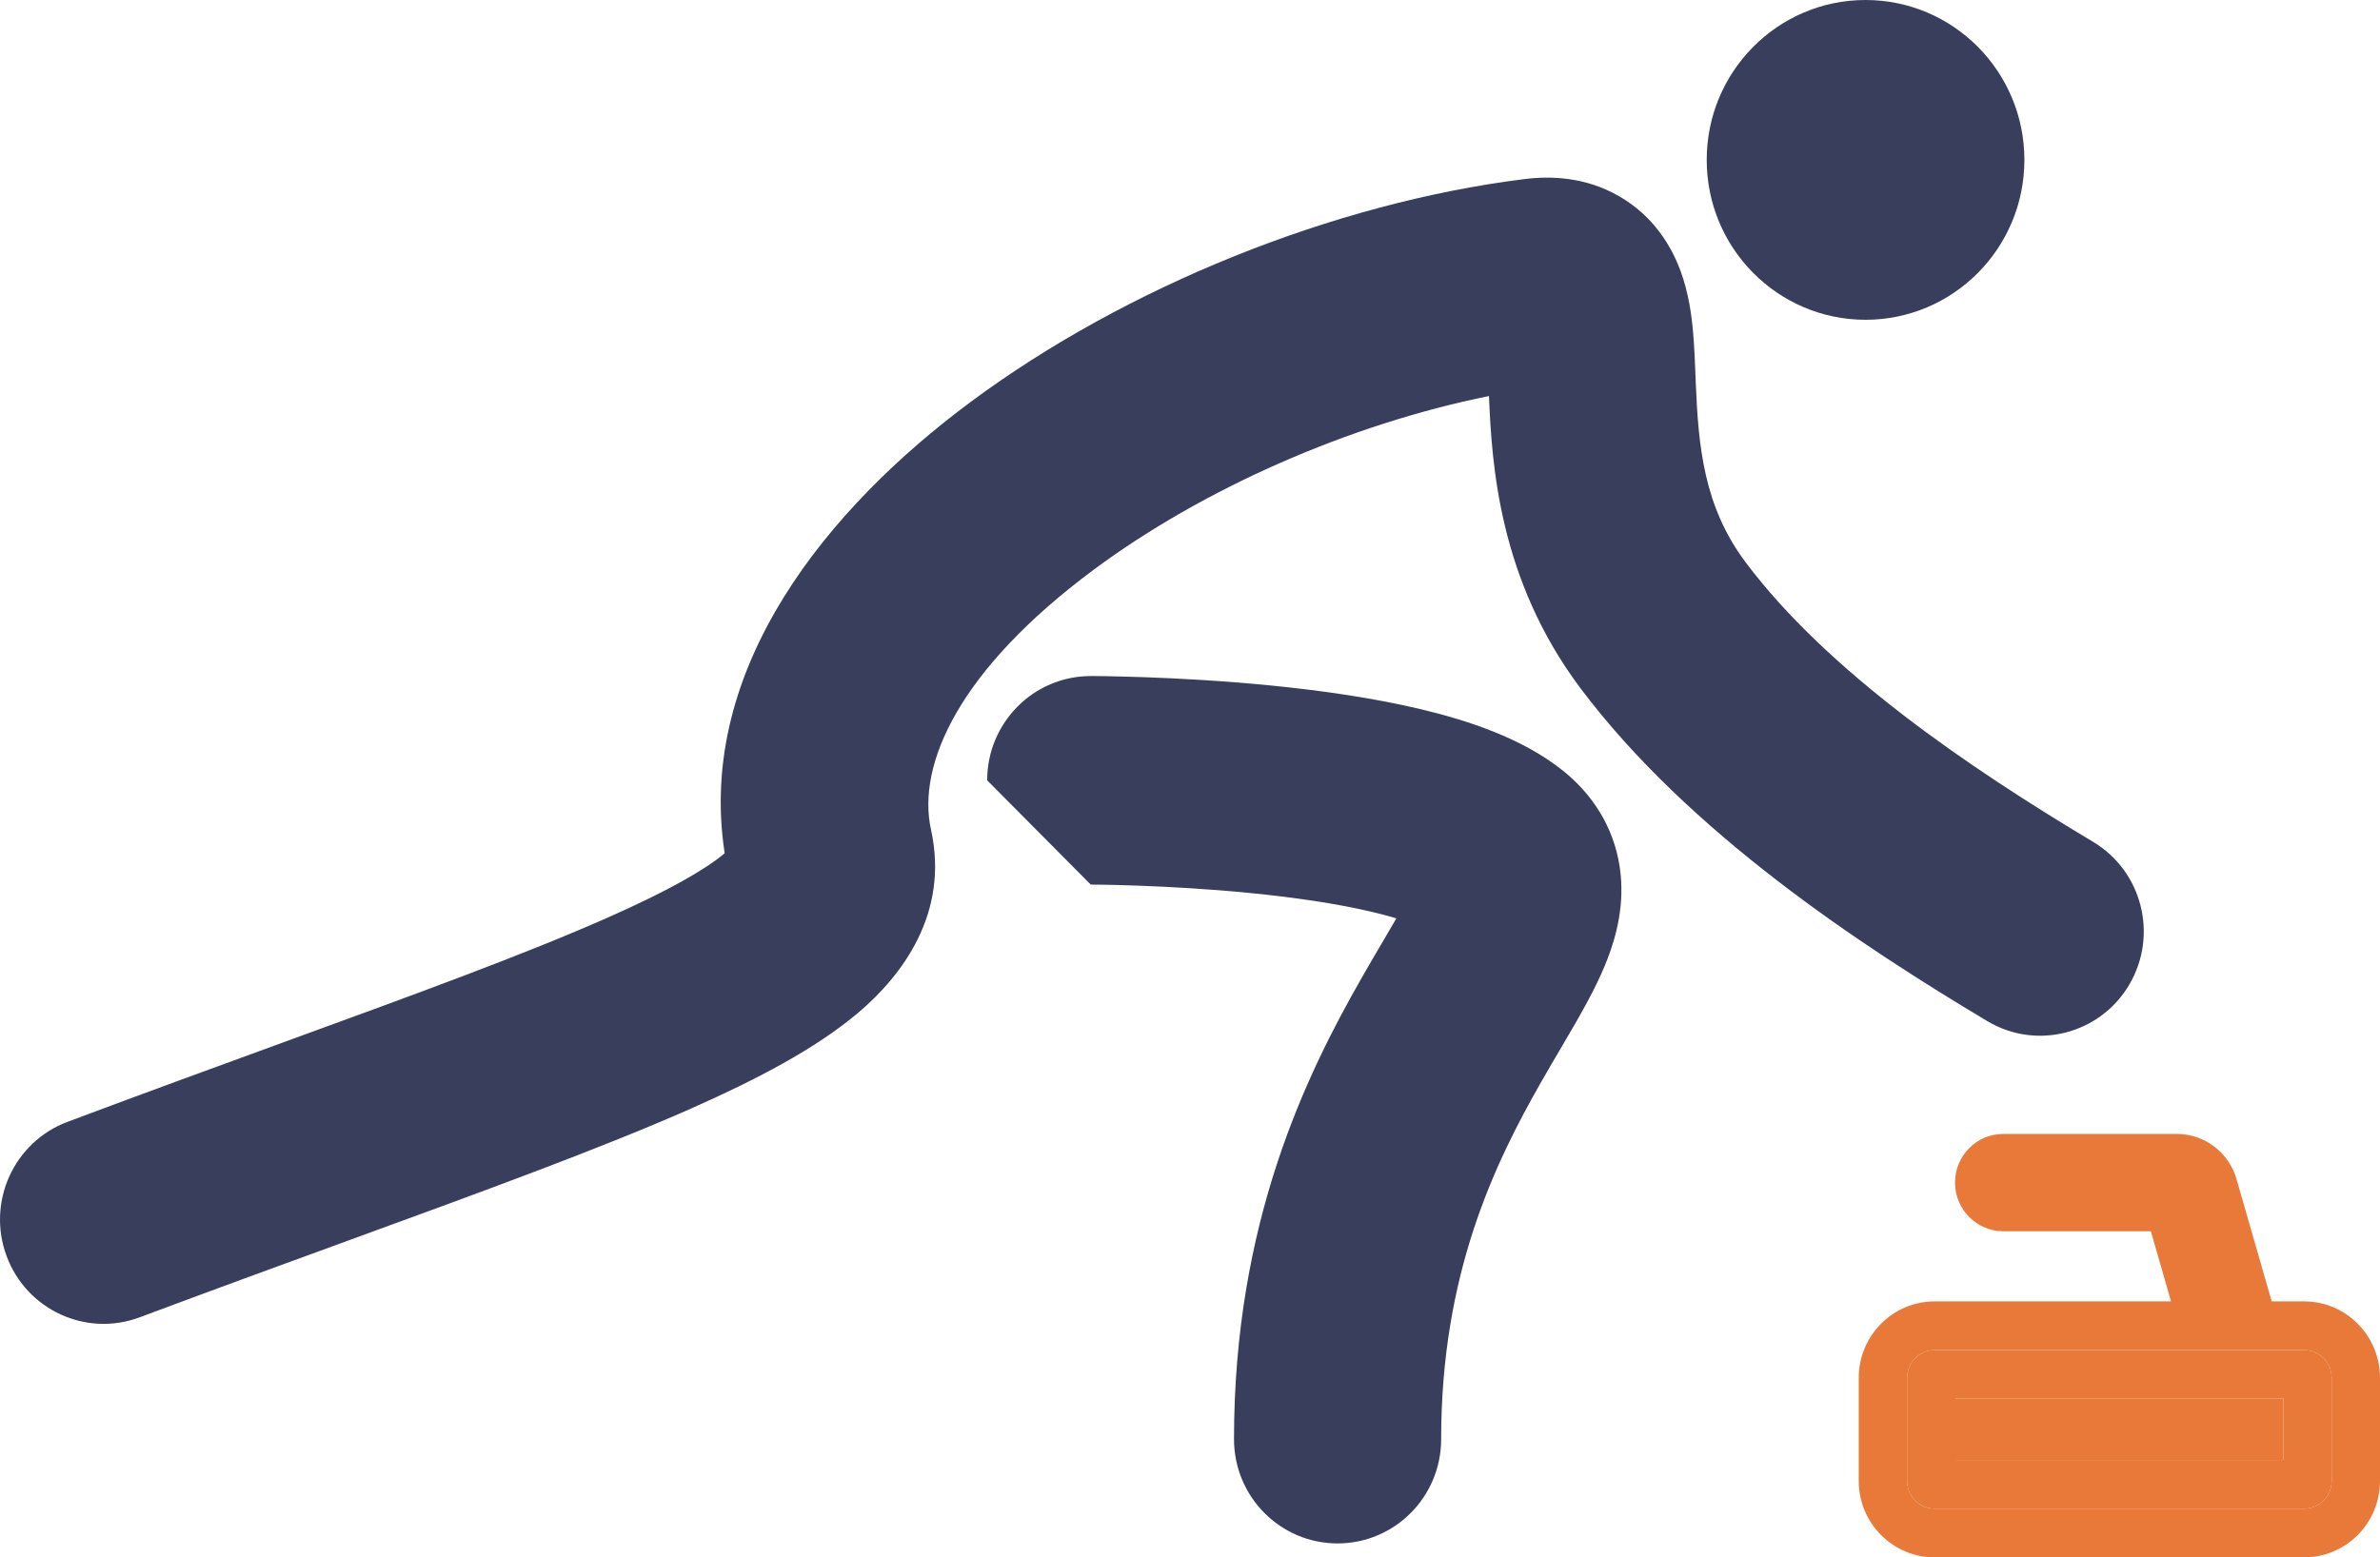
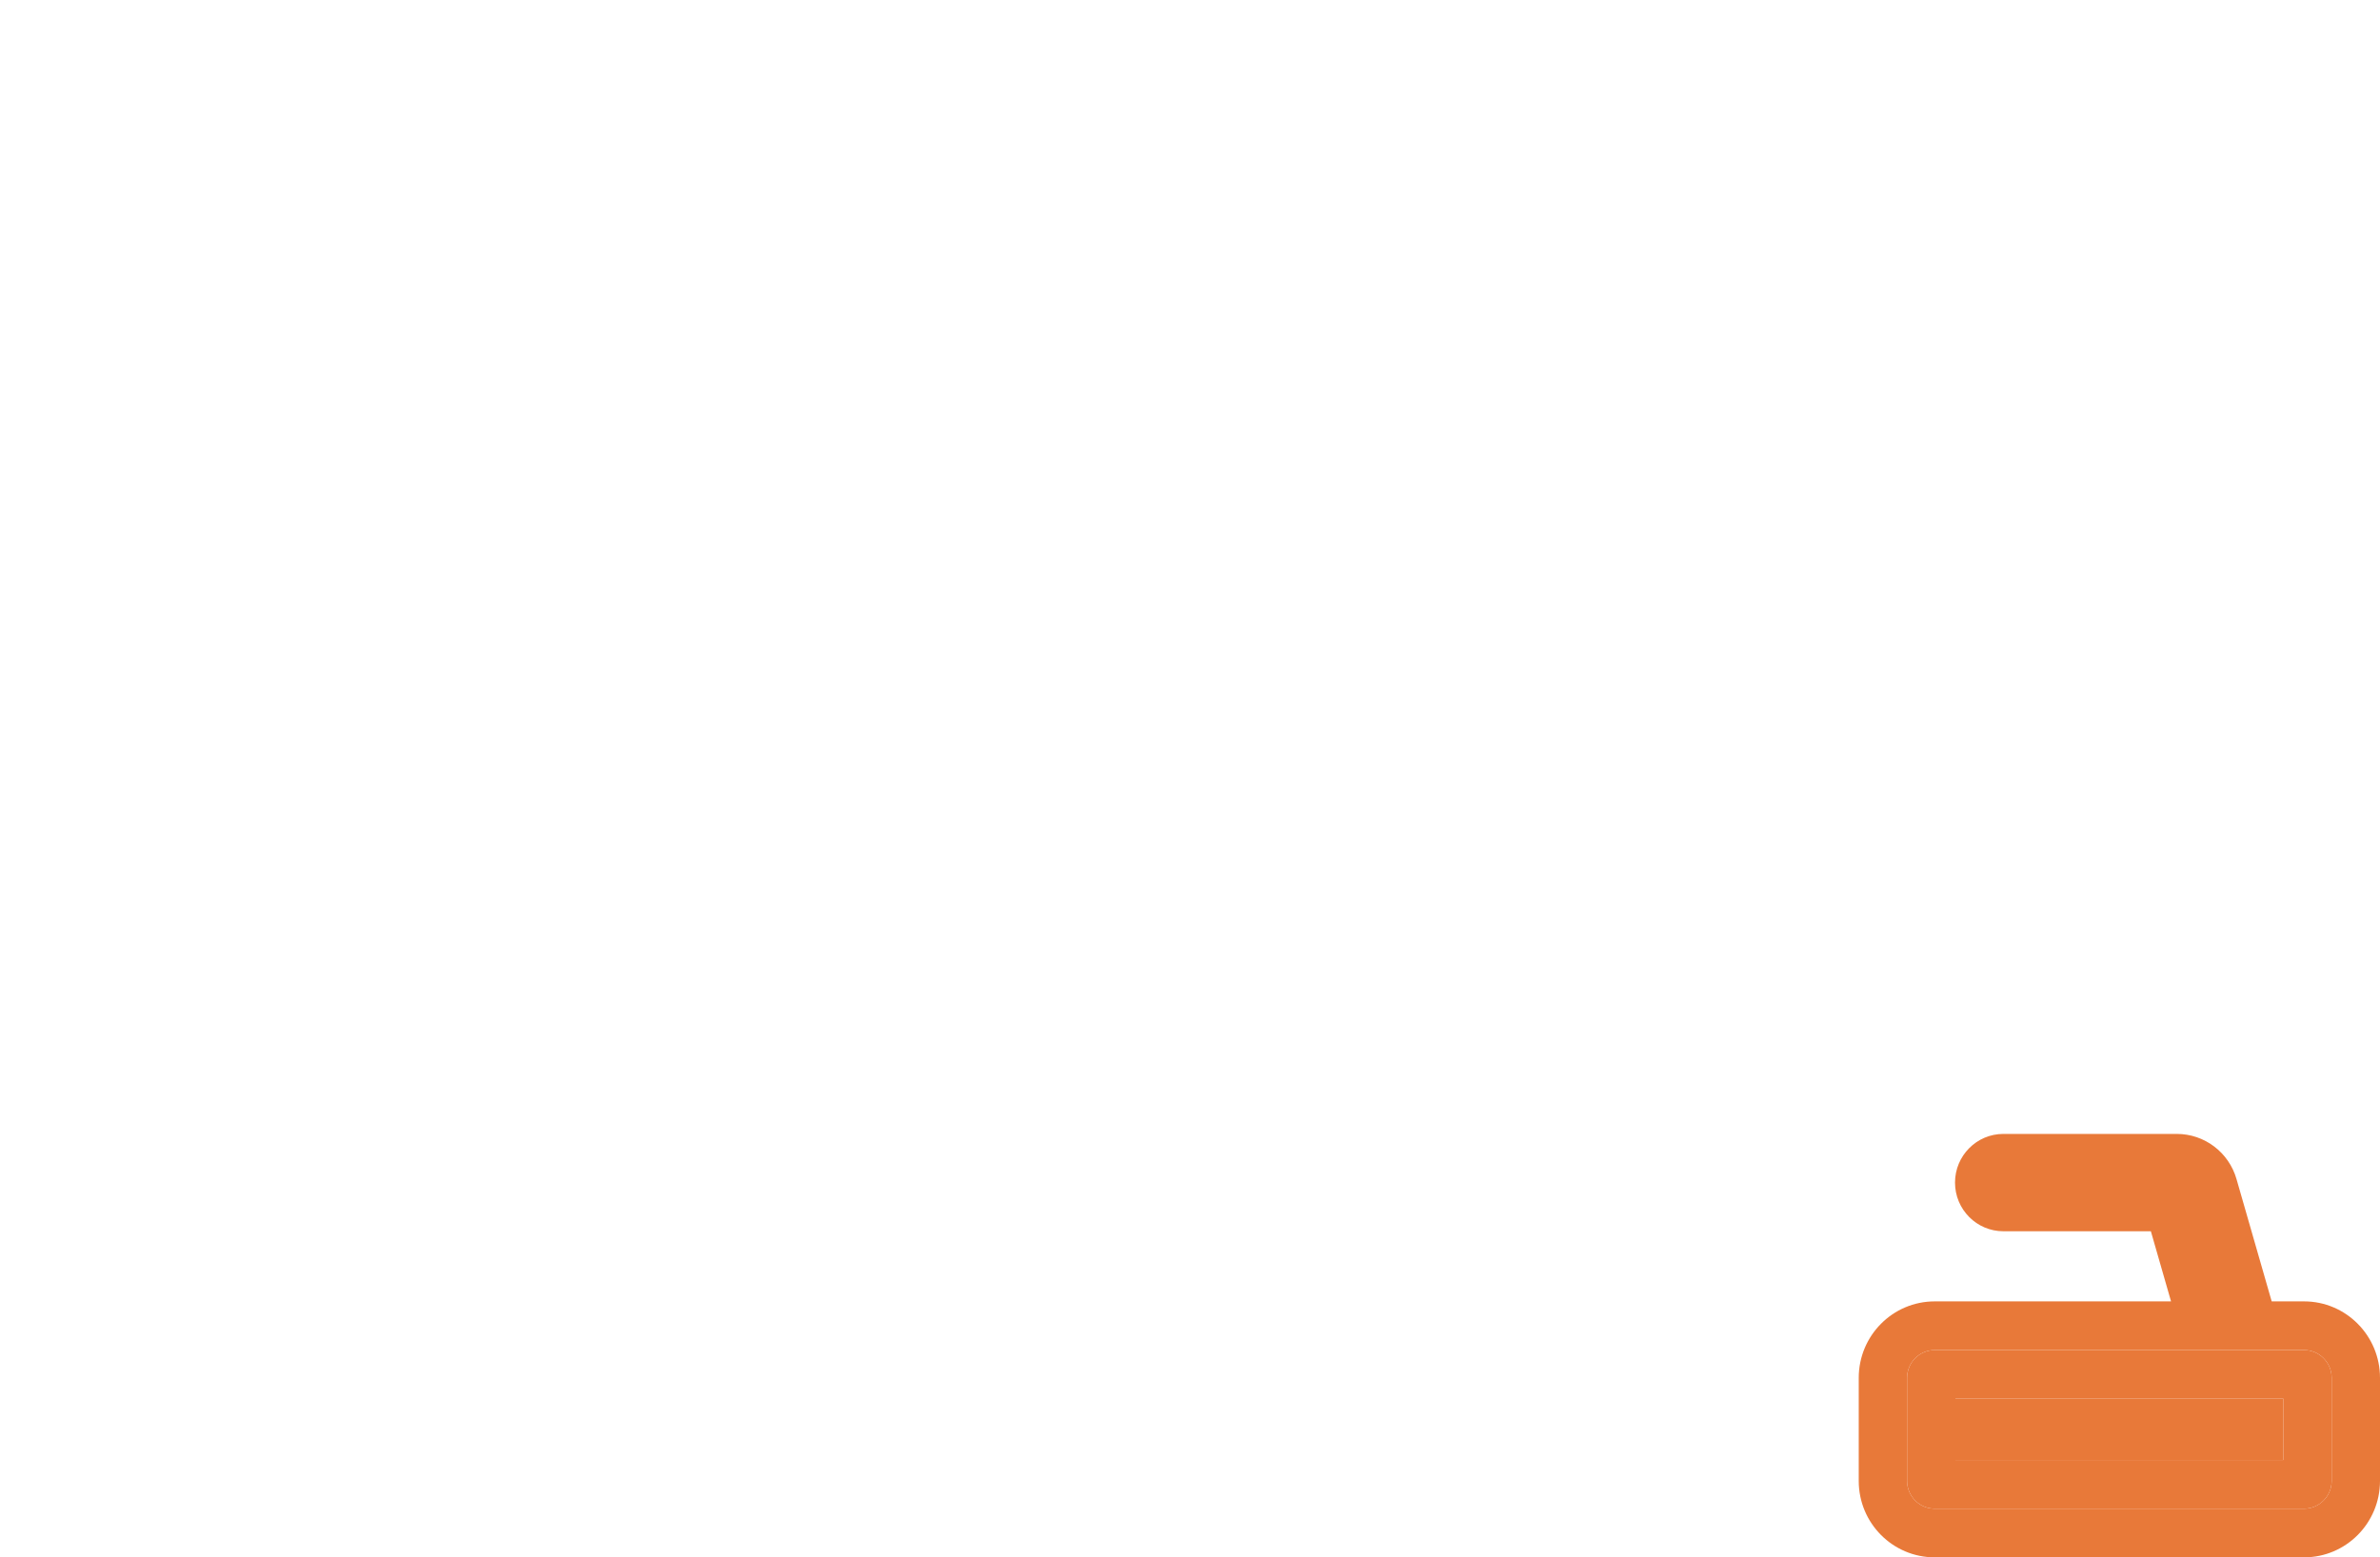
<svg xmlns="http://www.w3.org/2000/svg" width="55" height="36" viewBox="0 0 55 36" fill="none">
-   <path fill-rule="evenodd" clip-rule="evenodd" d="M0.151 29.032C-0.31 27.785 0.321 26.397 1.56 25.933C3.363 25.257 5.026 24.65 6.548 24.095C9.627 22.972 12.127 22.06 14.036 21.215C15.462 20.585 16.309 20.094 16.747 19.724C16.083 15.431 19.147 11.731 22.427 9.294C26.006 6.636 30.813 4.69 35.235 4.139C35.839 4.064 36.64 4.089 37.413 4.534C38.215 4.994 38.626 5.696 38.833 6.255C39.026 6.775 39.092 7.299 39.125 7.671C39.155 8.006 39.169 8.375 39.182 8.695C39.184 8.742 39.185 8.788 39.187 8.833C39.248 10.33 39.373 11.71 40.343 13.002C42.236 15.523 45.475 17.73 48.368 19.459C49.505 20.138 49.88 21.616 49.206 22.761C48.531 23.906 47.063 24.284 45.926 23.605C43.01 21.863 39.033 19.252 36.524 15.91C34.641 13.401 34.475 10.745 34.409 9.155C31.202 9.802 27.816 11.282 25.27 13.173C22.173 15.473 21.18 17.665 21.515 19.18C21.943 21.121 20.834 22.561 19.839 23.405C18.848 24.246 17.464 24.964 15.962 25.629C13.905 26.539 11.158 27.541 7.967 28.706C6.476 29.25 4.889 29.829 3.229 30.451C1.99 30.915 0.612 30.28 0.151 29.032ZM22.813 18.038C22.813 16.707 23.884 15.628 25.206 15.628V18.038C25.206 15.628 25.206 15.628 25.206 15.628L25.216 15.628L25.236 15.628C25.253 15.628 25.277 15.628 25.307 15.628C25.368 15.629 25.455 15.63 25.564 15.631C25.783 15.635 26.095 15.642 26.474 15.655C27.229 15.682 28.265 15.737 29.378 15.847C30.481 15.957 31.712 16.126 32.838 16.395C33.879 16.644 35.171 17.052 36.125 17.82C36.773 18.342 37.285 19.084 37.43 20.038C37.559 20.892 37.348 21.641 37.155 22.148C36.958 22.665 36.682 23.171 36.436 23.602C36.316 23.812 36.187 24.031 36.061 24.246L36.035 24.29C35.898 24.523 35.76 24.758 35.62 25.003C34.535 26.904 33.304 29.451 33.304 33.268C33.304 34.599 32.233 35.678 30.91 35.678C29.588 35.678 28.517 34.599 28.517 33.268C28.517 28.264 30.179 24.86 31.47 22.6C31.627 22.325 31.778 22.067 31.915 21.834L31.937 21.797C32.061 21.587 32.169 21.402 32.269 21.229C32.107 21.18 31.929 21.132 31.733 21.086C30.899 20.886 29.903 20.744 28.909 20.645C27.924 20.547 26.992 20.498 26.303 20.473C25.96 20.461 25.68 20.454 25.489 20.451C25.393 20.45 25.32 20.449 25.272 20.449C25.248 20.449 25.23 20.448 25.219 20.448L25.206 20.448" fill="#393E5C" />
-   <path d="M46.782 3.696C46.782 5.737 45.139 7.392 43.111 7.392C41.084 7.392 39.441 5.737 39.441 3.696C39.441 1.655 41.084 6.10352e-05 43.111 6.10352e-05C45.139 6.10352e-05 46.782 1.655 46.782 3.696Z" fill="#393E5C" />
  <path fill-rule="evenodd" clip-rule="evenodd" d="M46.296 26.212C45.679 26.212 45.179 26.716 45.179 27.337C45.179 27.958 45.679 28.462 46.296 28.462H49.705L50.171 30.083H44.71C43.74 30.083 42.954 30.875 42.954 31.851V34.233C42.954 35.209 43.74 36 44.71 36H53.245C54.214 36 55 35.209 55 34.233V31.851C55 30.875 54.214 30.083 53.245 30.083H52.497L51.684 27.256C51.507 26.638 50.944 26.212 50.305 26.212H46.296ZM44.071 34.233V31.851C44.071 31.496 44.357 31.208 44.71 31.208H51.657H53.245C53.597 31.208 53.883 31.496 53.883 31.851V34.233C53.883 34.587 53.597 34.875 53.245 34.875H44.71C44.357 34.875 44.071 34.587 44.071 34.233ZM45.188 33.75V32.333H52.766V33.75H45.188Z" fill="#E87939" />
  <path fill-rule="evenodd" clip-rule="evenodd" d="M44.071 31.851V34.233C44.071 34.587 44.357 34.875 44.71 34.875H53.245C53.597 34.875 53.883 34.587 53.883 34.233V31.851C53.883 31.496 53.597 31.208 53.245 31.208H51.657H44.71C44.357 31.208 44.071 31.496 44.071 31.851ZM45.188 32.333V33.75H52.766V32.333H45.188Z" fill="#E87939" />
</svg>